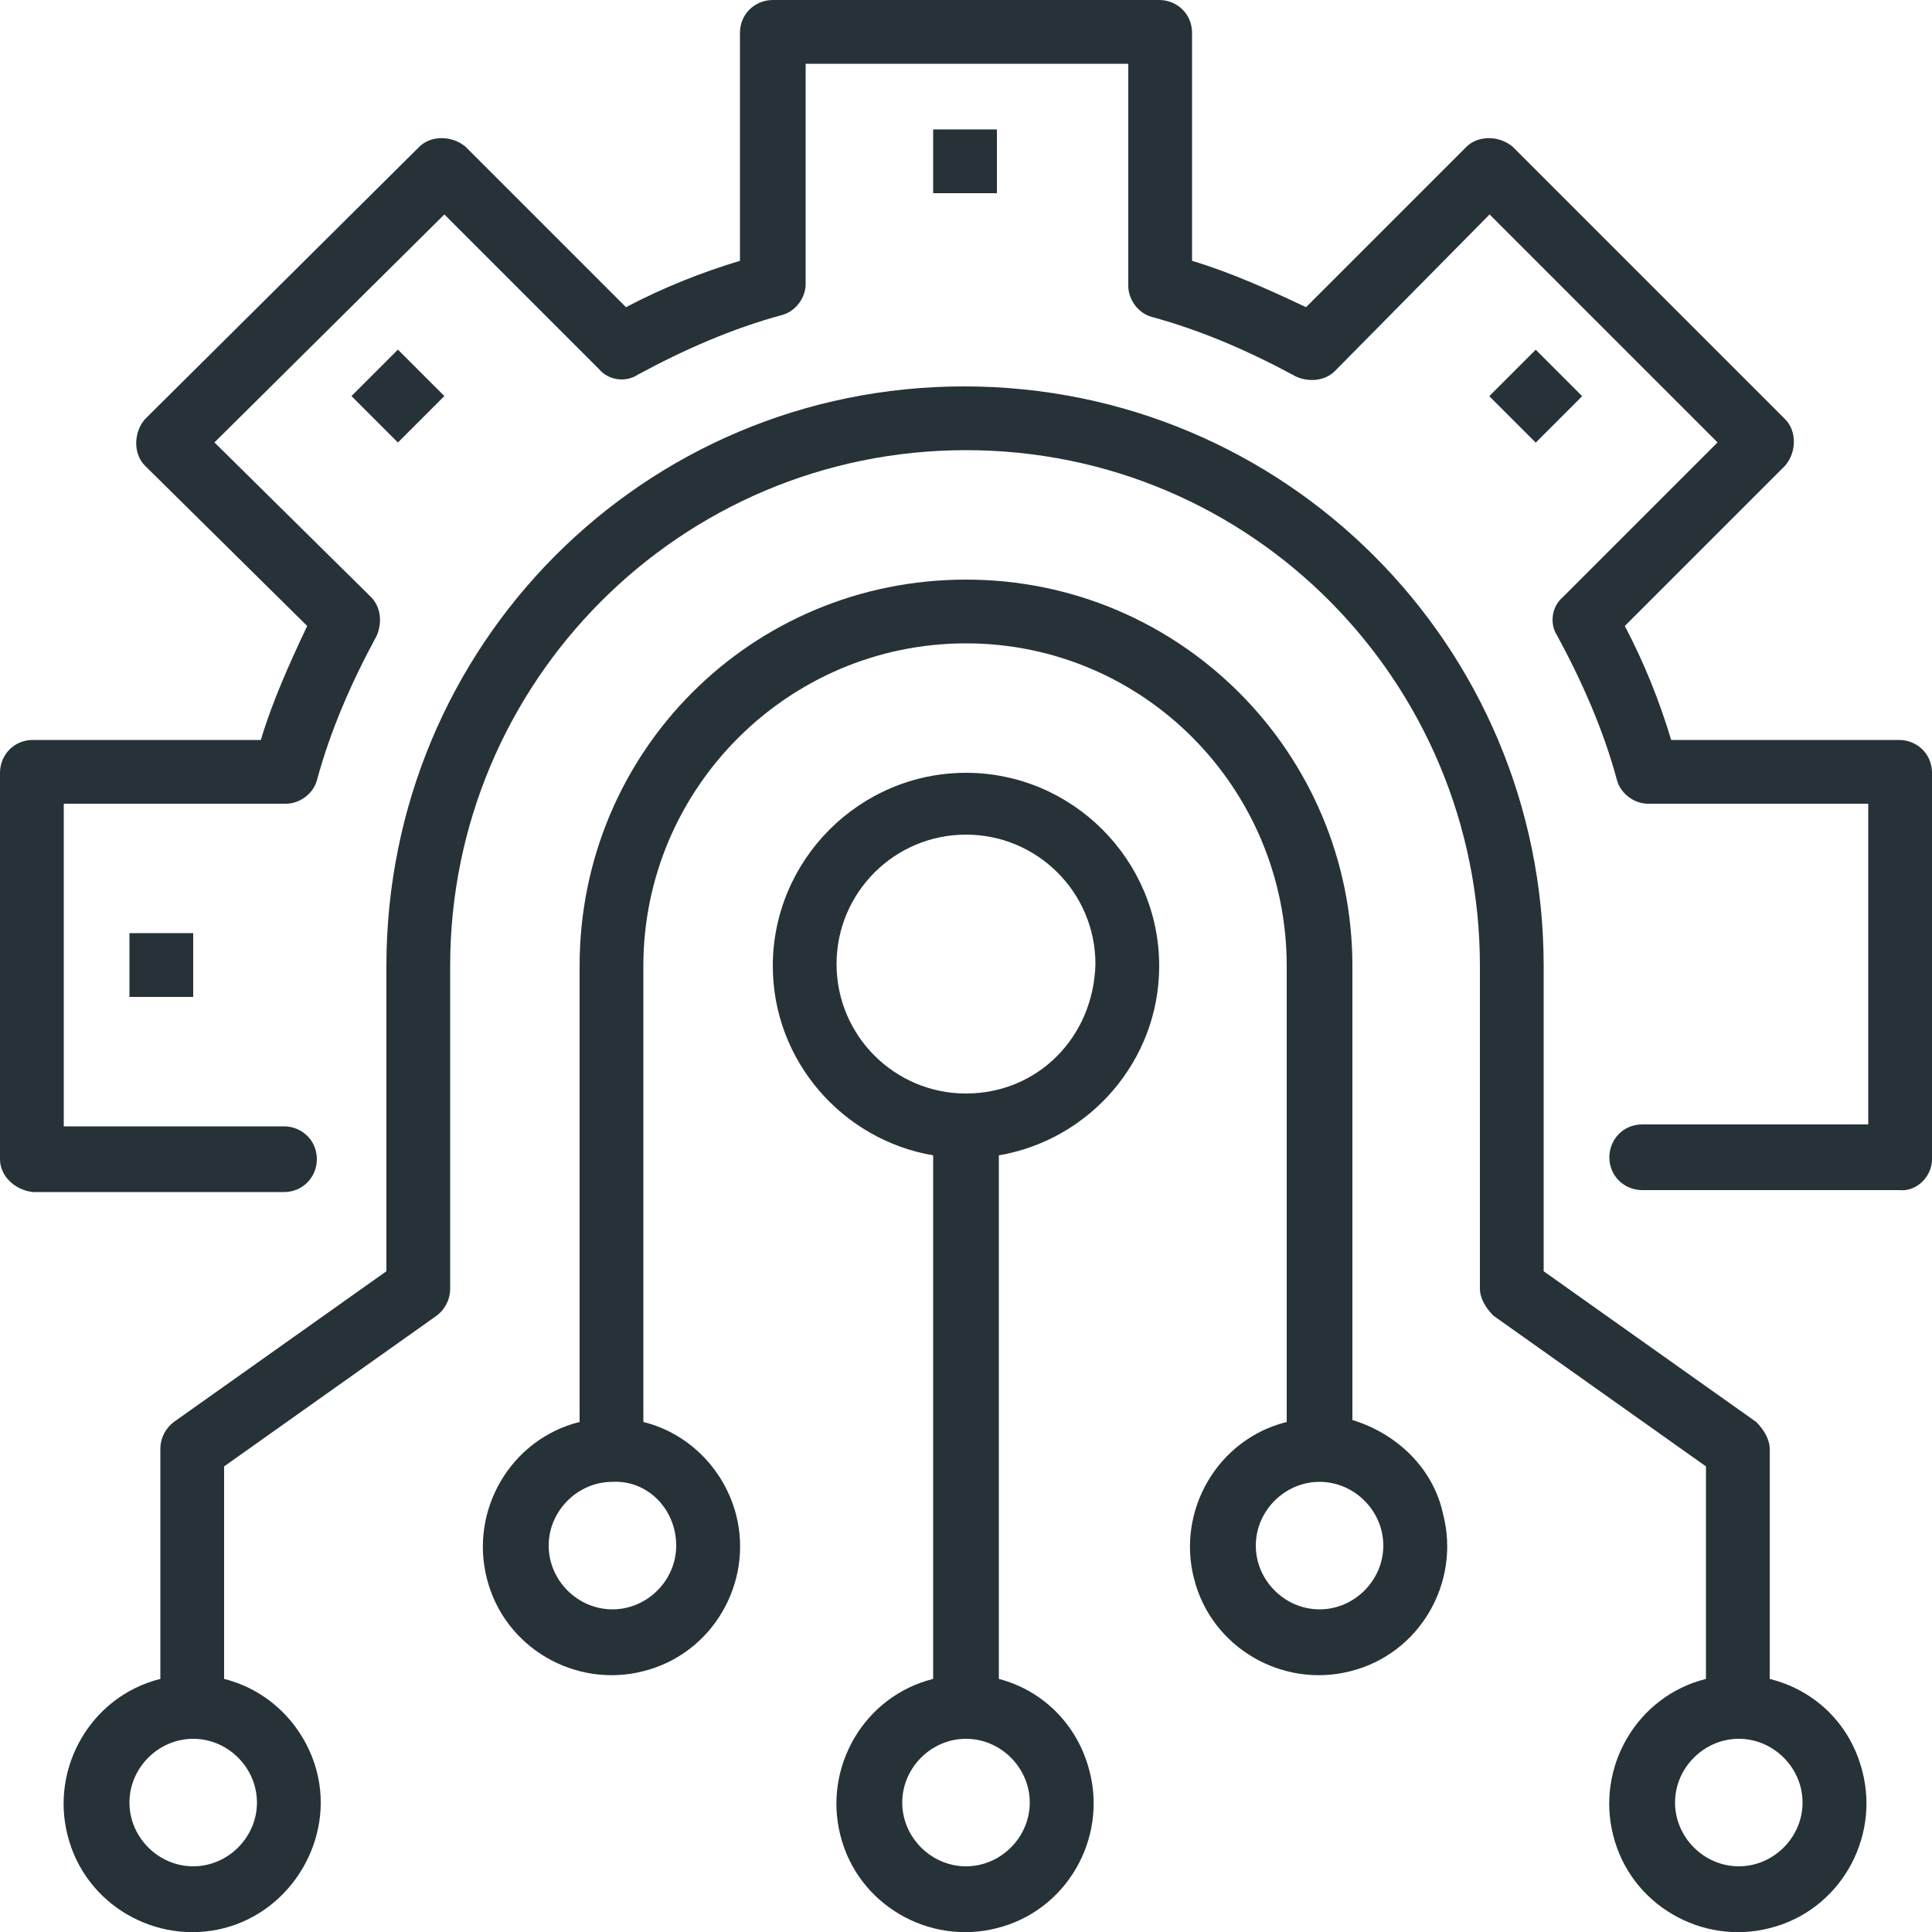
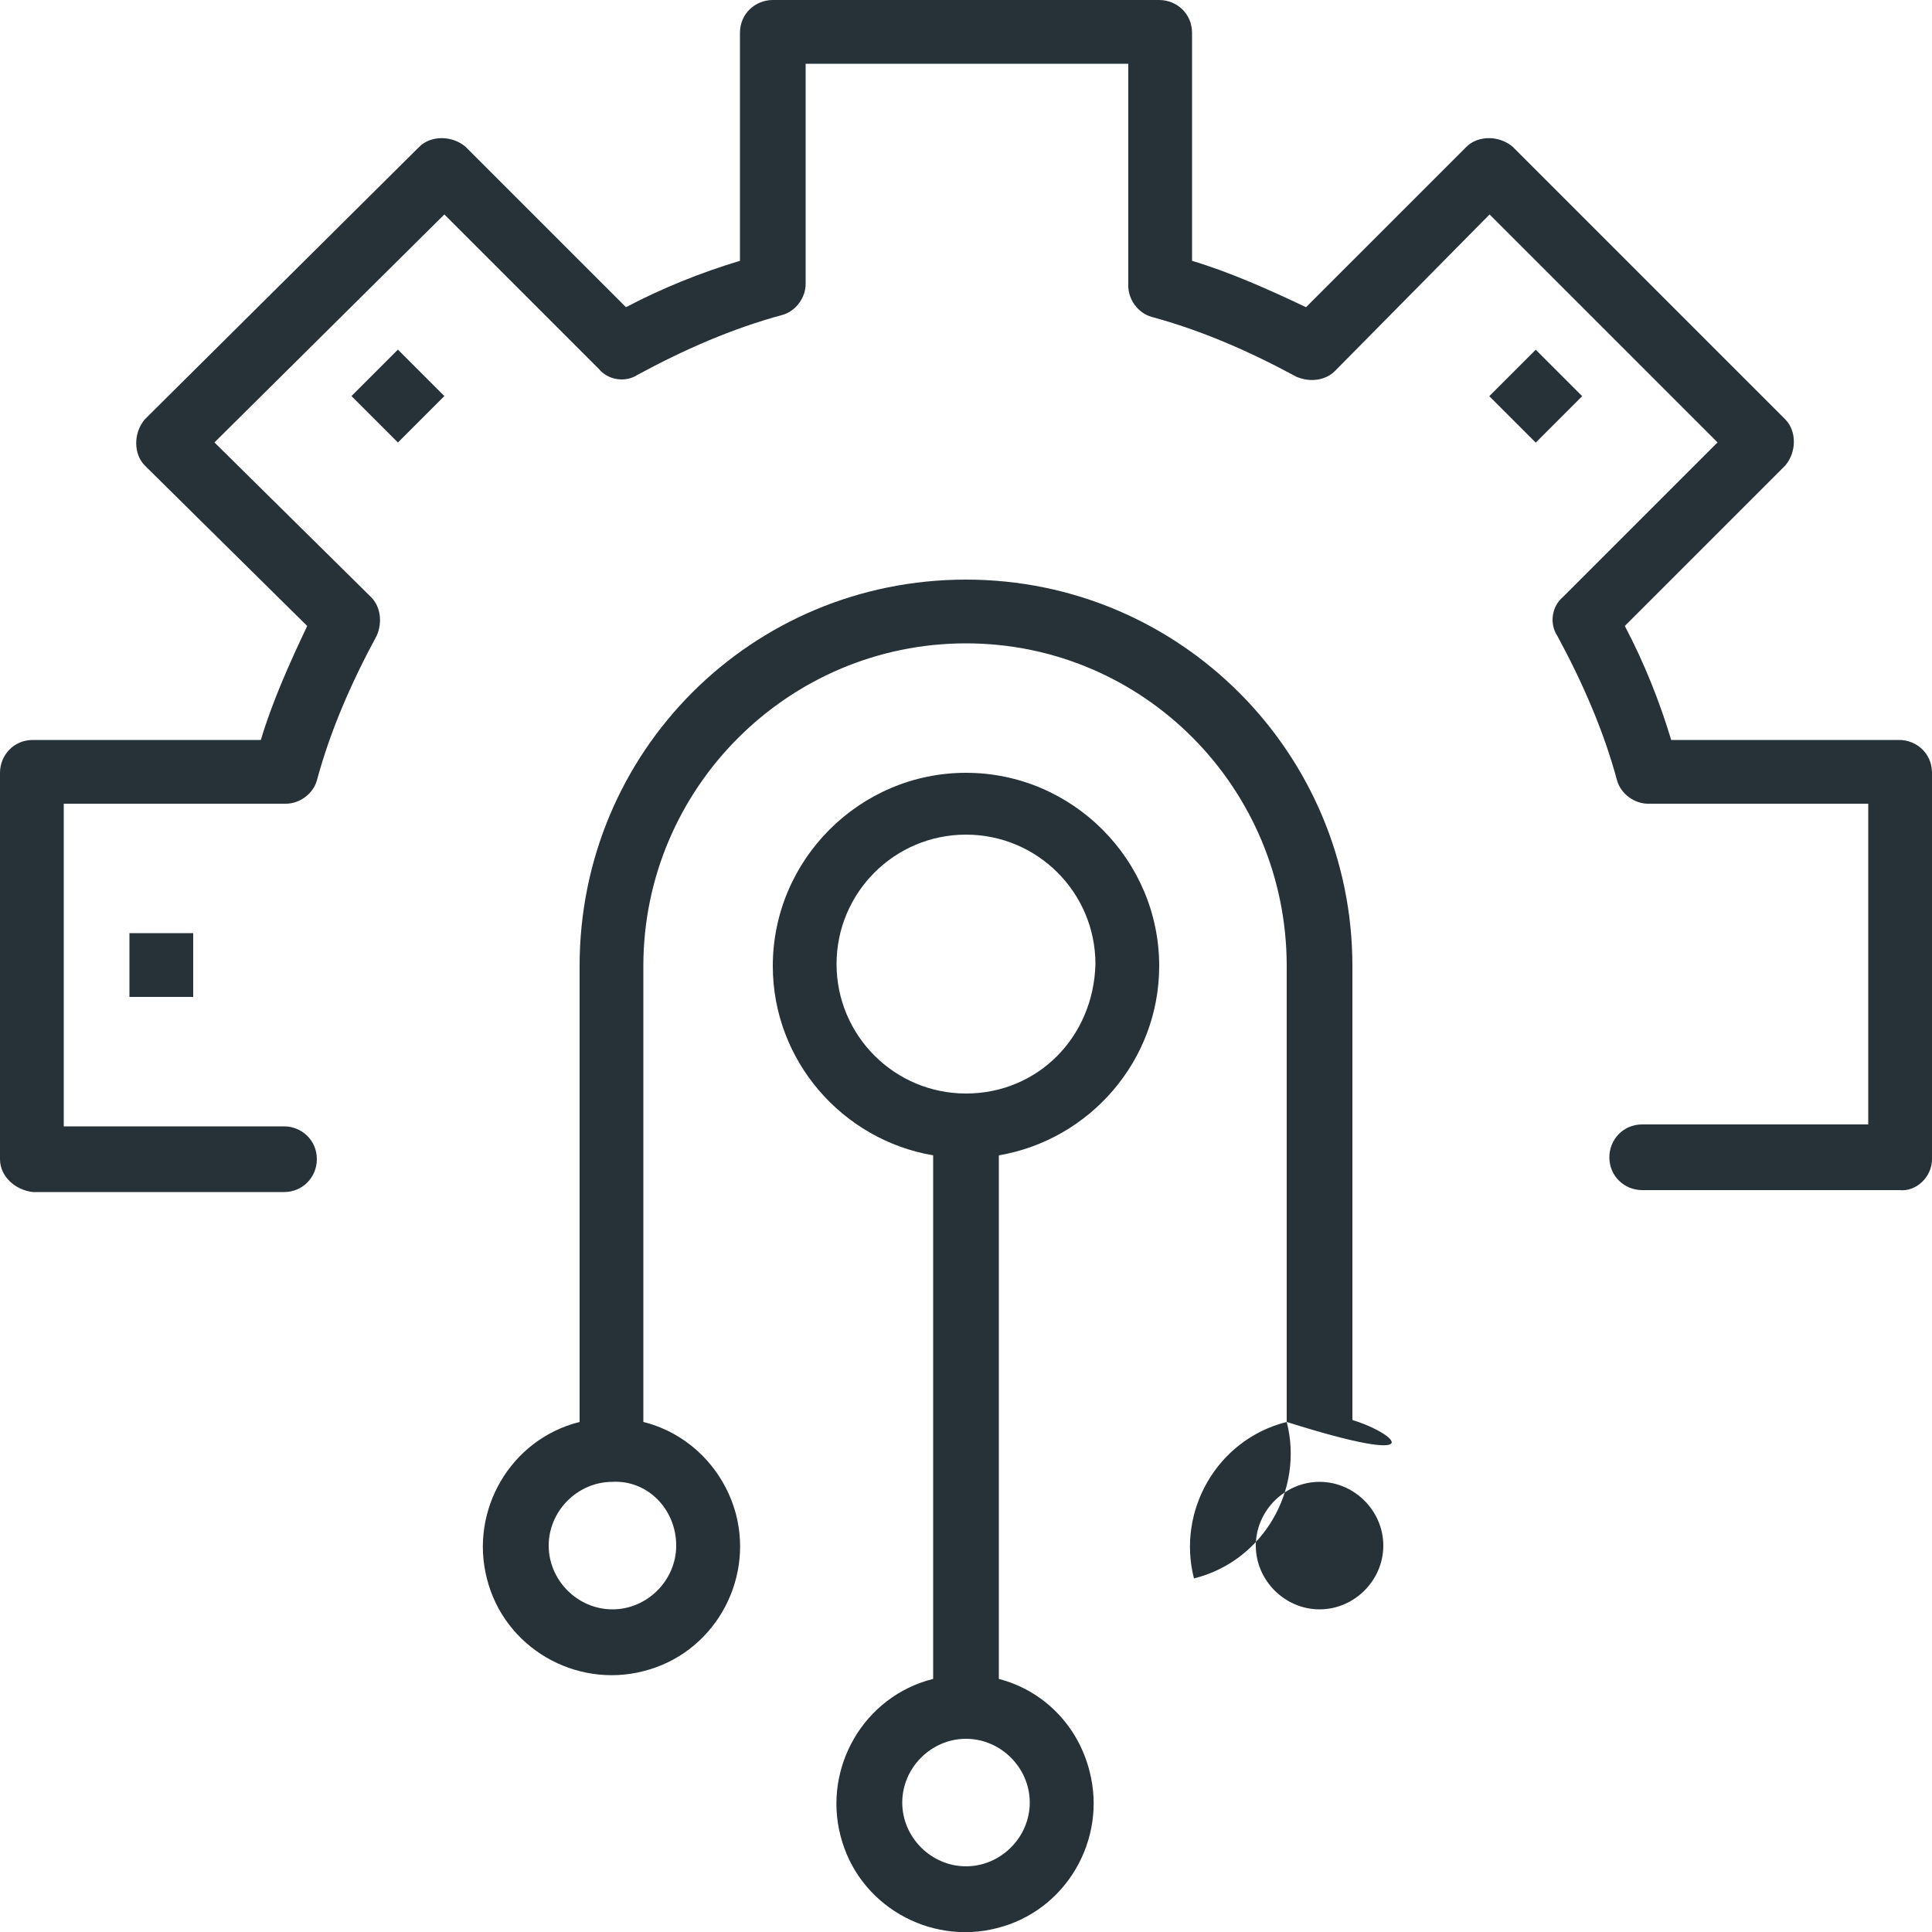
<svg xmlns="http://www.w3.org/2000/svg" version="1.1" id="Layer_1" x="0px" y="0px" viewBox="0 0 100 100" style="enable-background:new 0 0 100 100;" xml:space="preserve">
  <style type="text/css"> .st0{fill:#263238;} </style>
  <g>
    <rect x="6.7" y="48.3" class="st0" width="3.3" height="3.3" />
    <rect x="18.9" y="18.8" transform="matrix(0.707 -0.707 0.707 0.707 -8.462 20.571)" class="st0" width="3.4" height="3.4" />
    <path class="st0" d="M98.3,38.3H86.5c-0.6-2-1.4-4-2.4-5.9l8.3-8.3c0.6-0.7,0.6-1.8,0-2.4L78.3,7.6c-0.7-0.6-1.8-0.6-2.4,0 l-8.3,8.3c-1.9-0.9-3.9-1.8-5.9-2.4V1.7c0-1-0.8-1.7-1.7-1.7H40c-0.9,0-1.7,0.7-1.7,1.7v11.8c-2,0.6-4,1.4-5.9,2.4l-8.3-8.3 c-0.7-0.6-1.8-0.6-2.4,0L7.5,21.7c-0.6,0.7-0.6,1.8,0,2.4l8.4,8.3c-0.9,1.9-1.8,3.9-2.4,5.9H1.7c-1,0-1.7,0.8-1.7,1.7v20 c0,0.9,0.8,1.6,1.7,1.7h13c1,0,1.7-0.8,1.7-1.7c0-1-0.8-1.7-1.7-1.7H3.3V41.6h11.5c0.7,0,1.4-0.5,1.6-1.2c0.7-2.6,1.8-5.1,3.1-7.5 c0.3-0.7,0.2-1.5-0.3-2l-8.1-8L23,11.1l8,8c0.5,0.6,1.4,0.7,2,0.3c2.4-1.3,4.9-2.4,7.5-3.1c0.7-0.2,1.2-0.9,1.2-1.6V3.3h16.7v11.5 c0,0.7,0.5,1.4,1.2,1.6c2.6,0.7,5.1,1.8,7.5,3.1c0.7,0.3,1.5,0.2,2-0.3l8-8.1l11.8,11.8l-8,8c-0.6,0.5-0.7,1.4-0.3,2 c1.3,2.4,2.4,4.9,3.1,7.5c0.2,0.7,0.9,1.2,1.6,1.2h11.4v16.6H85c-1,0-1.7,0.8-1.7,1.7c0,1,0.8,1.7,1.7,1.7h13.3 c0.9,0.1,1.7-0.7,1.7-1.6V40C100,39,99.2,38.3,98.3,38.3z" />
-     <path class="st0" d="M91.6,86.9V75c0-0.5-0.3-1-0.7-1.4l-11-7.8V50c0-16.6-13.4-30-30-30C33.3,20,20,33.4,20,50v15.8L9,73.6 c-0.4,0.3-0.7,0.8-0.7,1.4v11.9c-3.6,0.9-5.7,4.6-4.8,8.1c0.9,3.6,4.6,5.7,8.1,4.8c3.5-0.9,5.7-4.6,4.8-8.1 c-0.6-2.3-2.4-4.2-4.8-4.8v-11l11-7.8c0.4-0.3,0.7-0.8,0.7-1.4V50c0-14.7,11.9-26.7,26.7-26.7s26.6,12,26.6,26.7v16.7 c0,0.5,0.3,1,0.7,1.4l11,7.8v11c-3.6,0.9-5.7,4.6-4.8,8.1c0.9,3.6,4.6,5.7,8.1,4.8c3.6-0.9,5.7-4.6,4.8-8.1 C95.8,89.3,94,87.5,91.6,86.9z M13.3,93.3c0,1.8-1.5,3.3-3.3,3.3s-3.3-1.5-3.3-3.3S8.2,90,10,90S13.3,91.5,13.3,93.3z M90,96.6 c-1.8,0-3.3-1.5-3.3-3.3S88.2,90,90,90s3.3,1.5,3.3,3.3S91.8,96.6,90,96.6z" />
-     <path class="st0" d="M70,73.5V50c0-11-8.9-20-20-20s-20,8.9-20,20v23.6c-3.6,0.9-5.7,4.6-4.8,8.1c0.9,3.6,4.6,5.7,8.1,4.8 c3.6-0.9,5.7-4.6,4.8-8.1c-0.6-2.3-2.4-4.2-4.8-4.8V50c0-9.2,7.5-16.7,16.7-16.7S66.6,40.8,66.6,50v23.6c-3.6,0.9-5.7,4.6-4.8,8.1 c0.9,3.6,4.6,5.7,8.1,4.8c3.6-0.9,5.7-4.6,4.8-8.1C74.2,76,72.3,74.2,70,73.5z M35,80c0,1.8-1.5,3.3-3.3,3.3s-3.3-1.5-3.3-3.3 s1.5-3.3,3.3-3.3C33.5,76.6,35,78.1,35,80z M68.3,83.3c-1.8,0-3.3-1.5-3.3-3.3s1.5-3.3,3.3-3.3c1.8,0,3.3,1.5,3.3,3.3 C71.6,81.8,70.1,83.3,68.3,83.3z" />
+     <path class="st0" d="M70,73.5V50c0-11-8.9-20-20-20s-20,8.9-20,20v23.6c-3.6,0.9-5.7,4.6-4.8,8.1c0.9,3.6,4.6,5.7,8.1,4.8 c3.6-0.9,5.7-4.6,4.8-8.1c-0.6-2.3-2.4-4.2-4.8-4.8V50c0-9.2,7.5-16.7,16.7-16.7S66.6,40.8,66.6,50v23.6c-3.6,0.9-5.7,4.6-4.8,8.1 c3.6-0.9,5.7-4.6,4.8-8.1C74.2,76,72.3,74.2,70,73.5z M35,80c0,1.8-1.5,3.3-3.3,3.3s-3.3-1.5-3.3-3.3 s1.5-3.3,3.3-3.3C33.5,76.6,35,78.1,35,80z M68.3,83.3c-1.8,0-3.3-1.5-3.3-3.3s1.5-3.3,3.3-3.3c1.8,0,3.3,1.5,3.3,3.3 C71.6,81.8,70.1,83.3,68.3,83.3z" />
    <path class="st0" d="M50,40c-5.5,0-10,4.5-10,10c0,4.9,3.6,9,8.3,9.8c0,0.1,0,0.1,0,0.2v26.9c-3.6,0.9-5.7,4.6-4.8,8.1 c0.9,3.6,4.6,5.7,8.1,4.8c3.6-0.9,5.7-4.6,4.8-8.1c-0.6-2.4-2.4-4.2-4.7-4.8V60c0-0.1,0-0.1,0-0.2C56.4,59,60,54.9,60,50 C60,44.5,55.5,40,50,40z M53.3,93.3c0,1.8-1.5,3.3-3.3,3.3s-3.3-1.5-3.3-3.3S48.2,90,50,90S53.3,91.5,53.3,93.3z M50,56.6 c-3.7,0-6.7-3-6.7-6.7c0-3.7,3-6.7,6.7-6.7s6.7,3,6.7,6.7C56.6,53.7,53.7,56.6,50,56.6z" />
-     <rect x="48.3" y="6.7" class="st0" width="3.3" height="3.3" />
    <rect x="77.8" y="18.8" transform="matrix(0.707 -0.707 0.707 0.707 8.789 62.219)" class="st0" width="3.4" height="3.4" />
  </g>
</svg>